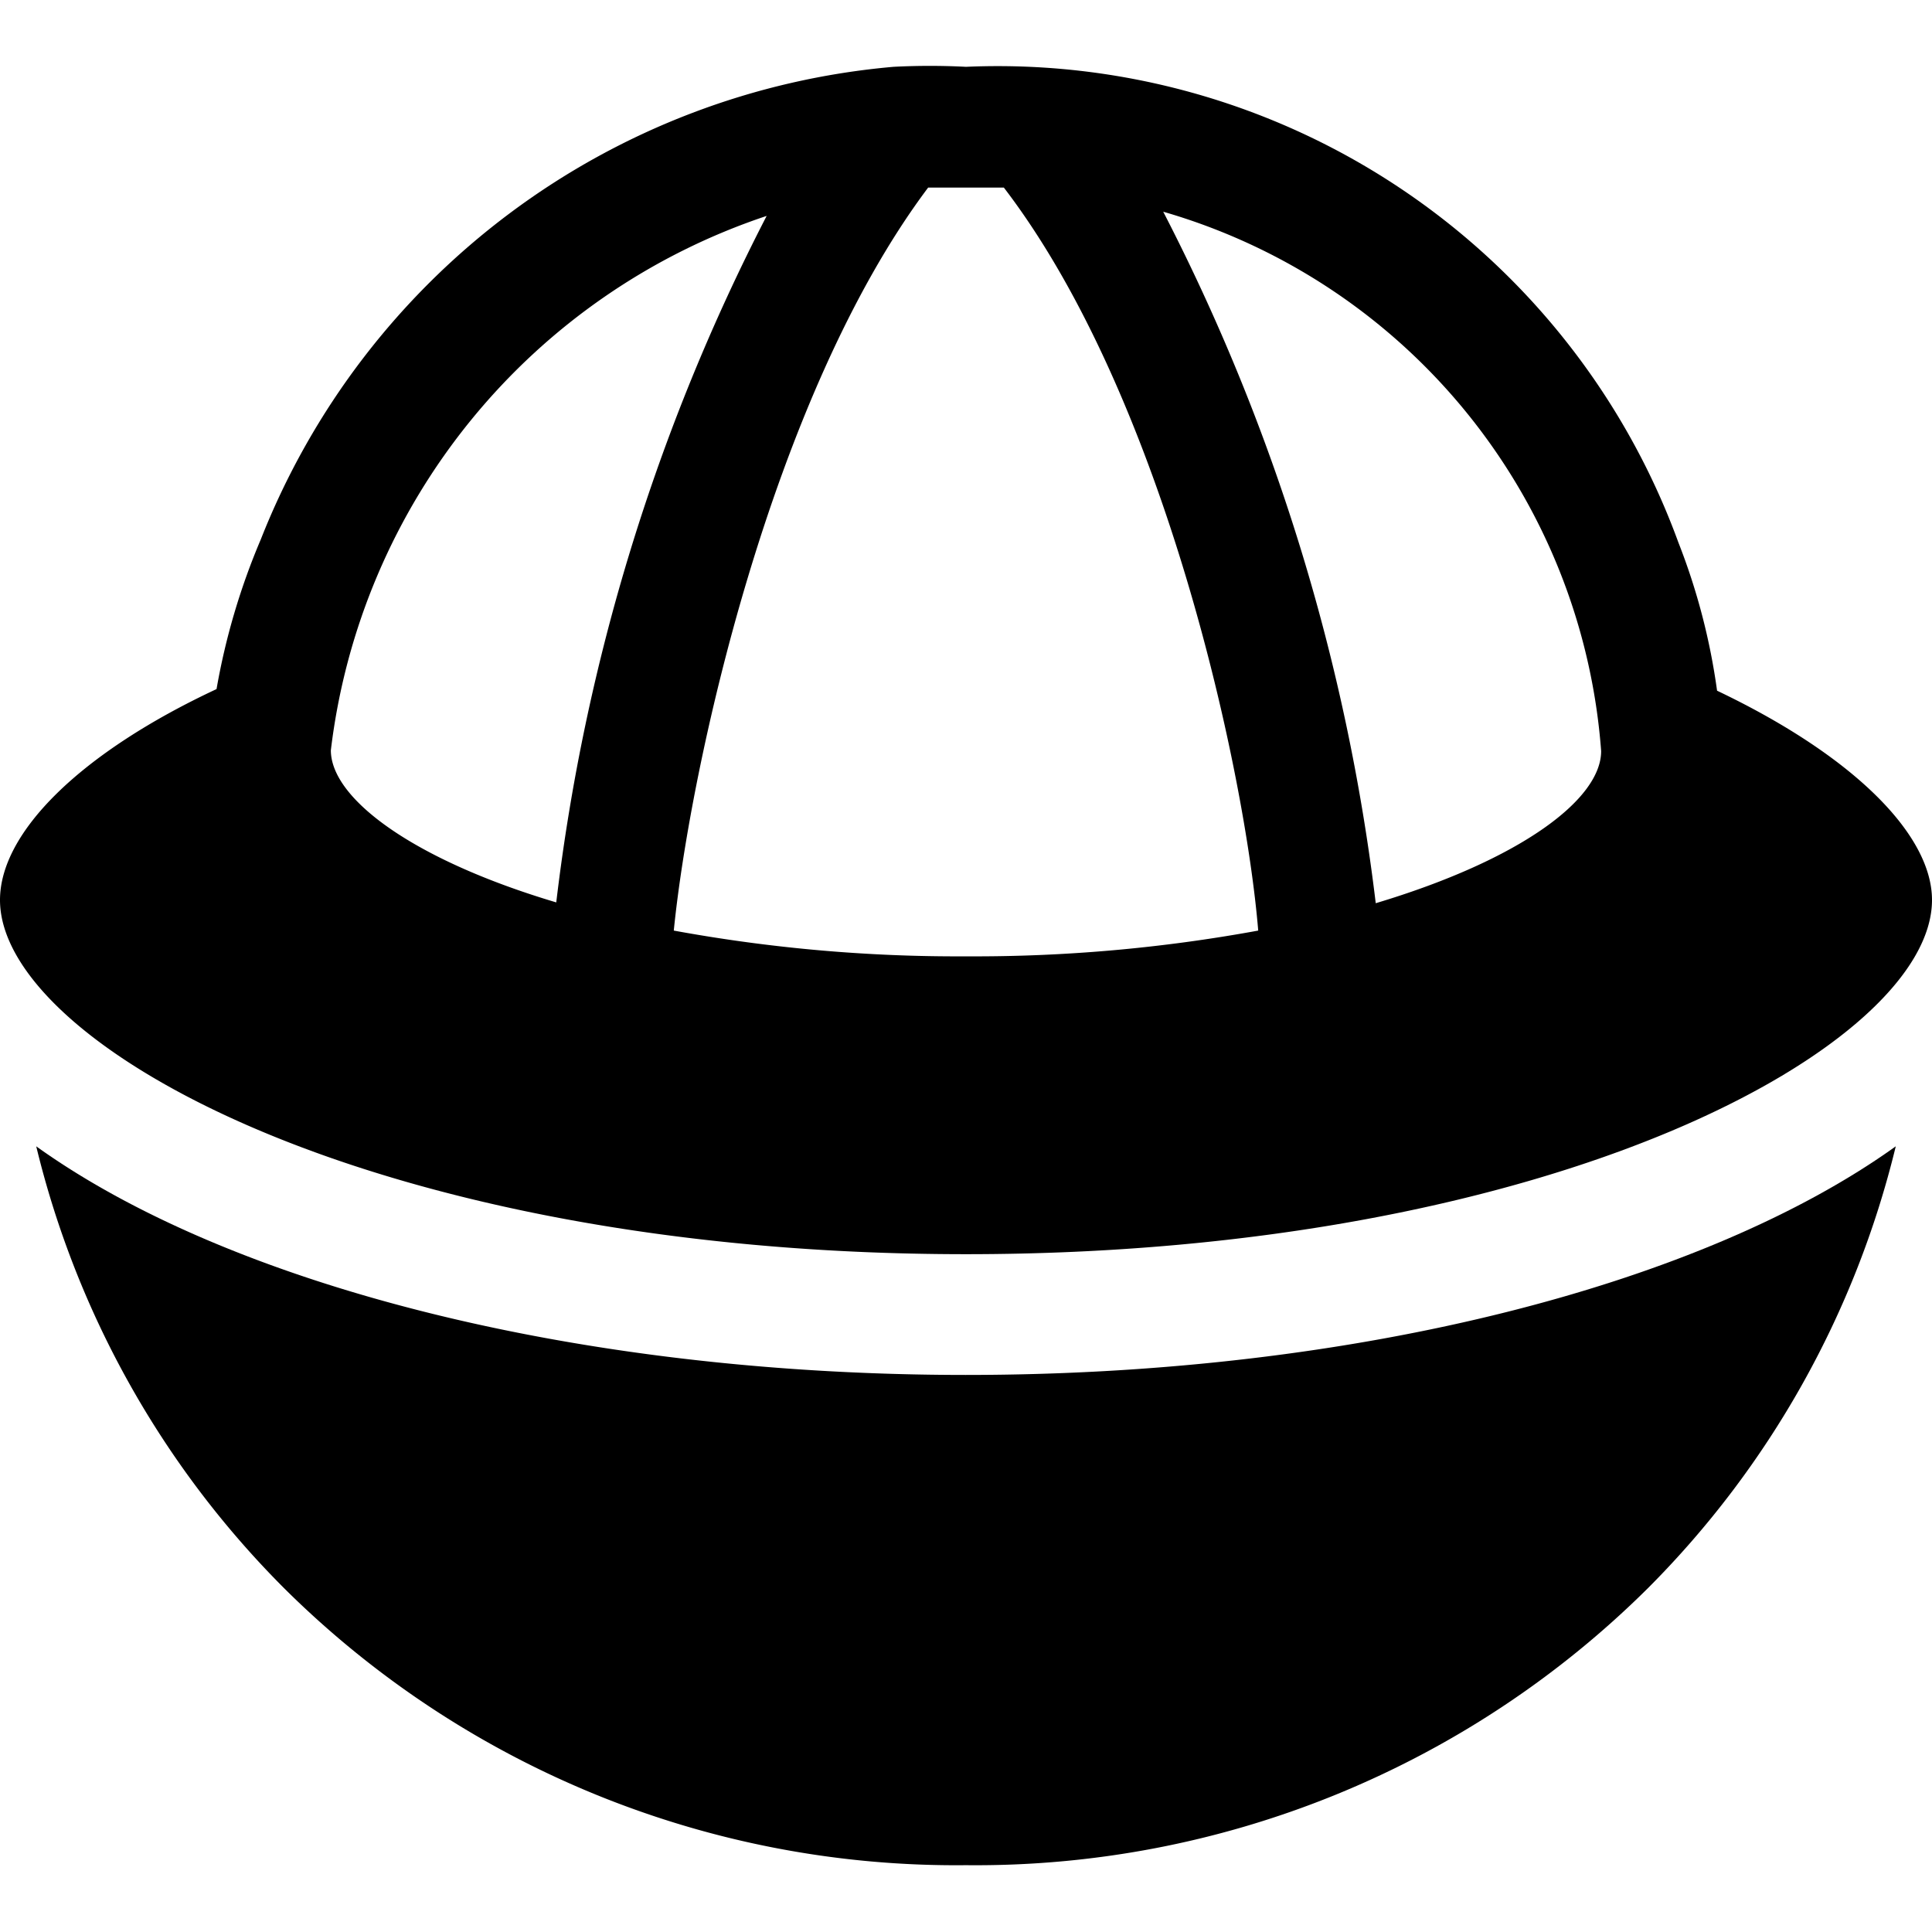
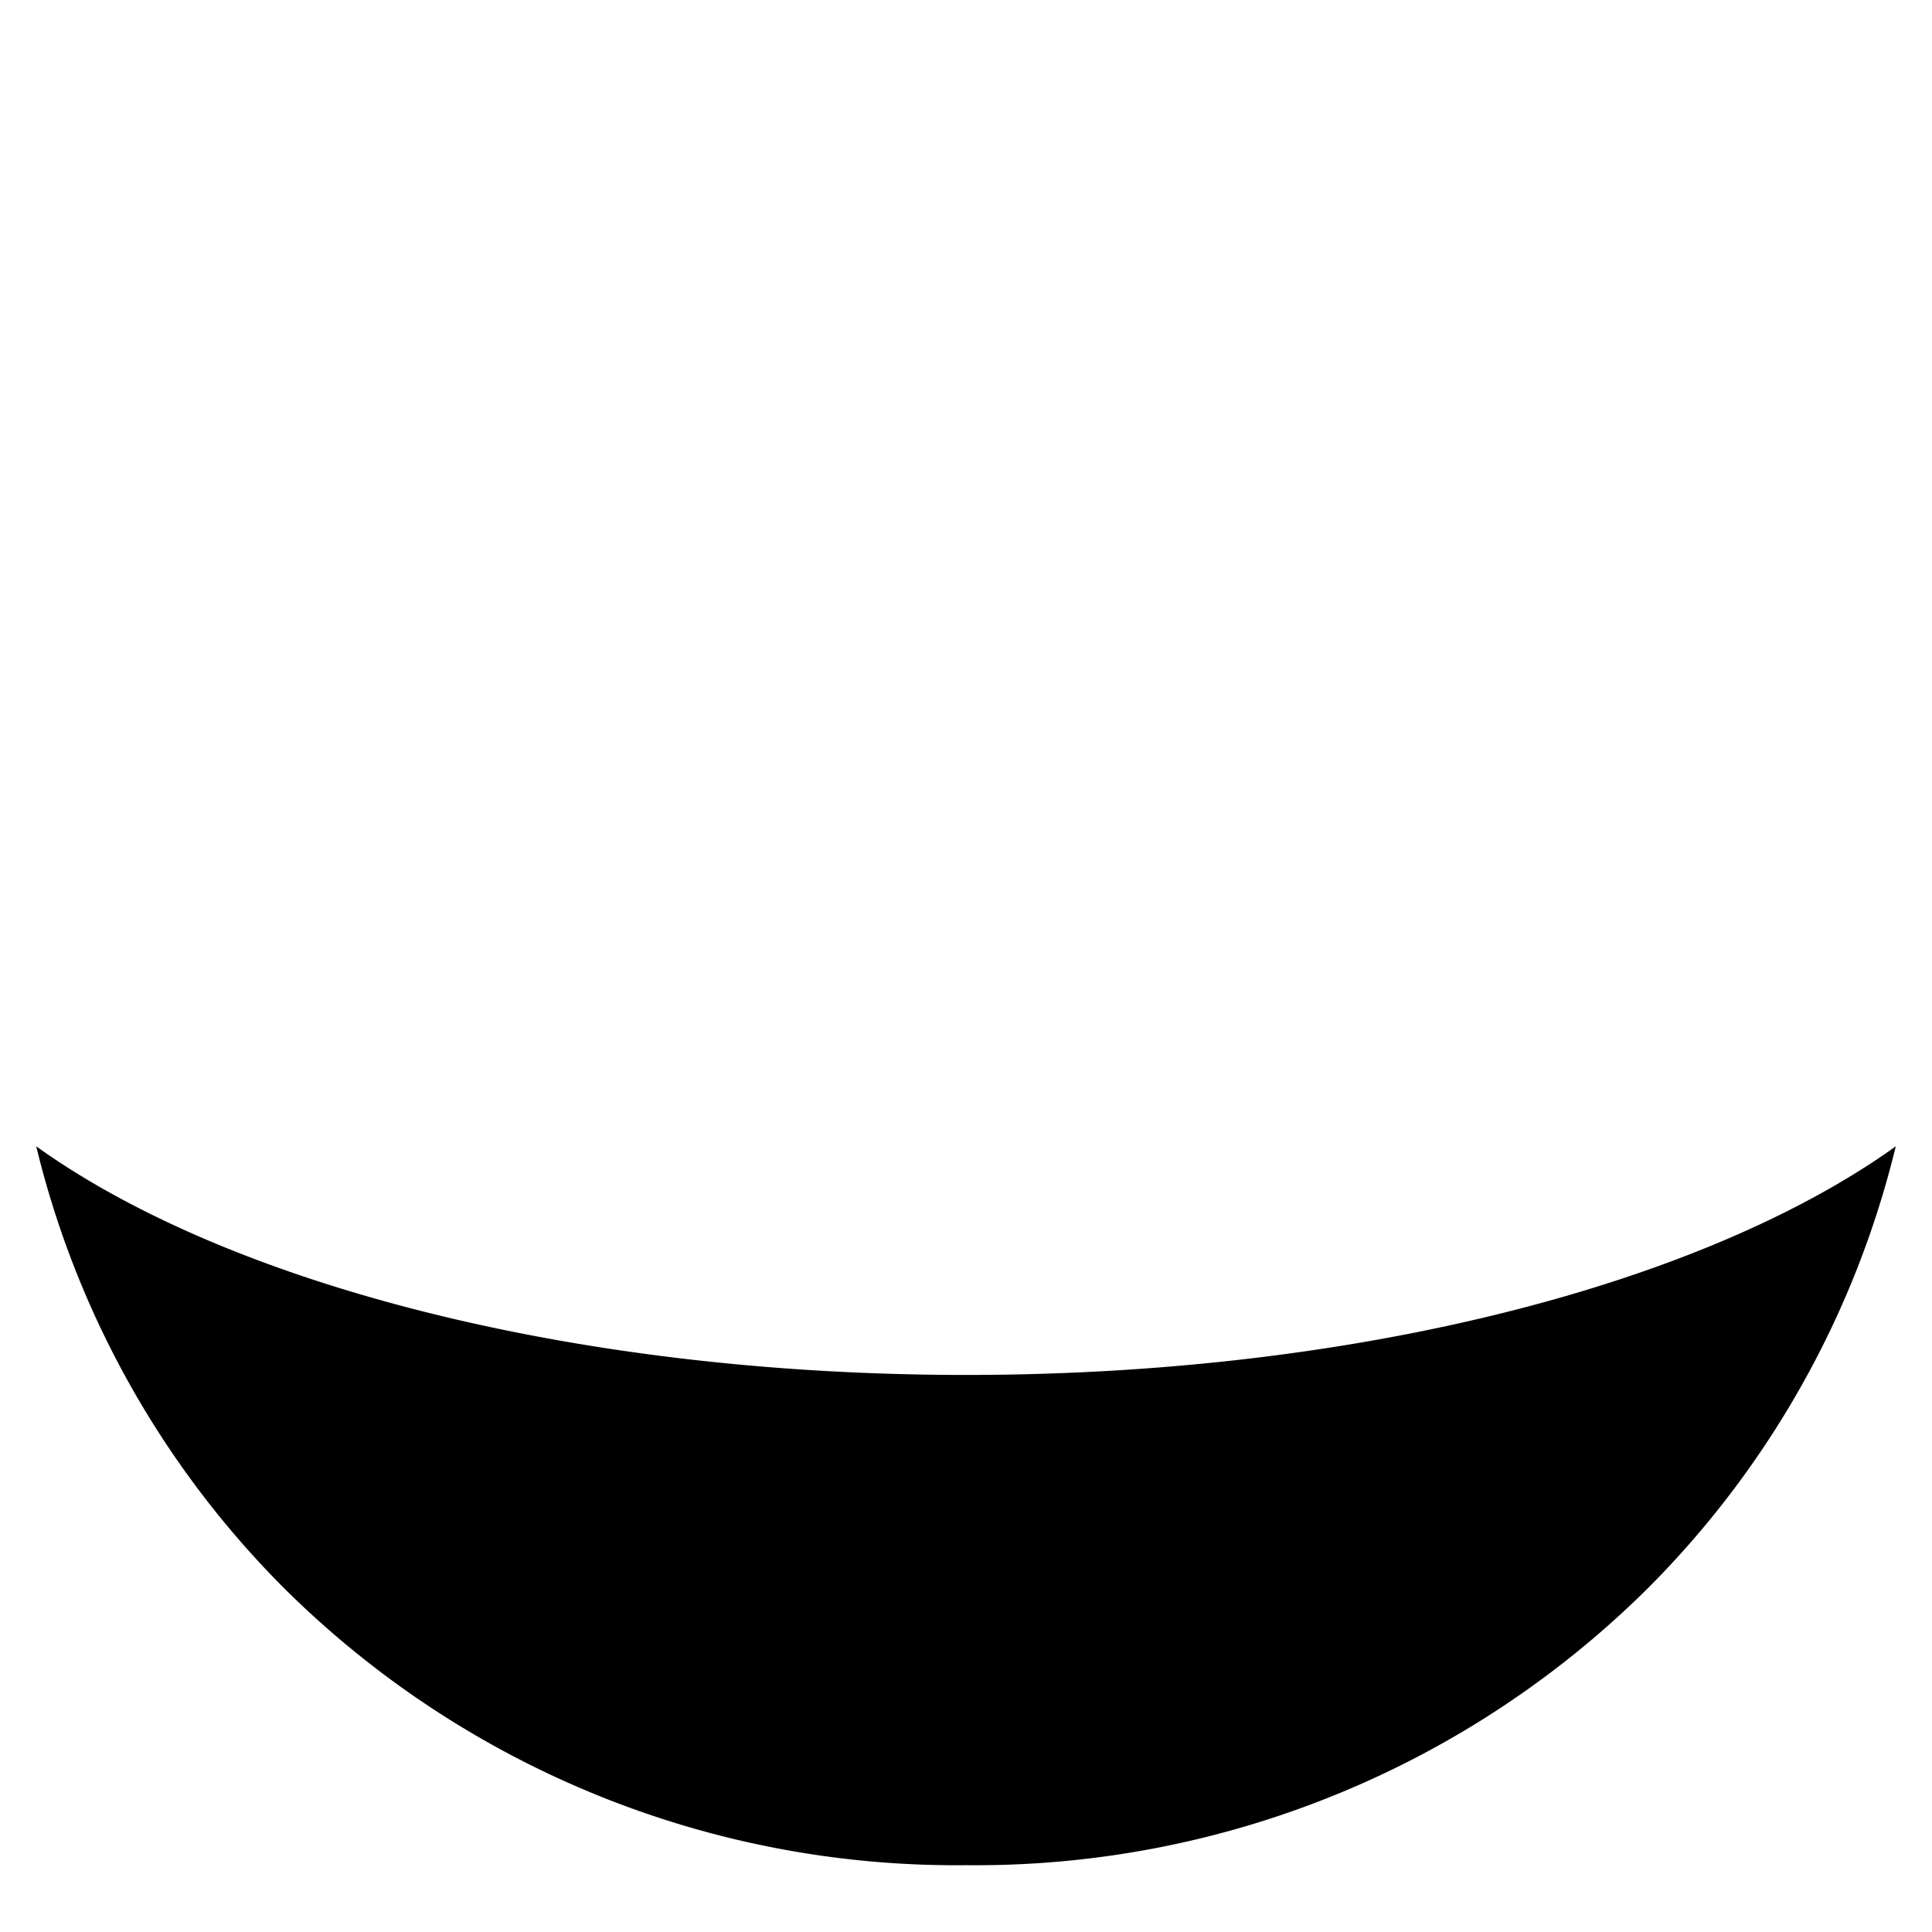
<svg xmlns="http://www.w3.org/2000/svg" viewBox="0 0 24 24">
  <g>
    <path d="M12 17.08c-4.89 0 -9.18 -1.14 -11.55 -2.84a11.64 11.64 0 0 0 3.07 5.48A11.84 11.84 0 0 0 12 23.17a11.85 11.85 0 0 0 8.47 -3.44 11.65 11.65 0 0 0 3.08 -5.49c-2.37 1.7 -6.66 2.84 -11.55 2.84Z" fill="#000000" stroke-width="1" />
-     <path d="M2.69 8.56C1 9.35 0 10.34 0 11.18c0 1.8 4.67 4.4 12 4.4s12 -2.6 12 -4.4c0 -0.8 -0.95 -1.78 -2.67 -2.6a8 8 0 0 0 -0.48 -1.84A9 9 0 0 0 12 0.83a8.77 8.77 0 0 0 -0.9 0A9.32 9.32 0 0 0 3.24 6.7a8.46 8.46 0 0 0 -0.55 1.86Zm17.2 0.77c0 0.6 -1 1.35 -2.8 1.89a25.31 25.31 0 0 0 -2.64 -8.59 7.56 7.56 0 0 1 5.44 6.7Zm-7.42 -7c2 2.61 3 7.28 3.16 9.23a19.52 19.52 0 0 1 -3.63 0.32 19.52 19.52 0 0 1 -3.63 -0.32c0.2 -2 1.2 -6.62 3.16 -9.23h0.94Zm-2.94 0.34a25 25 0 0 0 -2.62 8.54c-1.78 -0.53 -2.8 -1.29 -2.8 -1.89a8 8 0 0 1 5.42 -6.64Z" fill="#000000" stroke-width="1" />
  </g>
</svg>